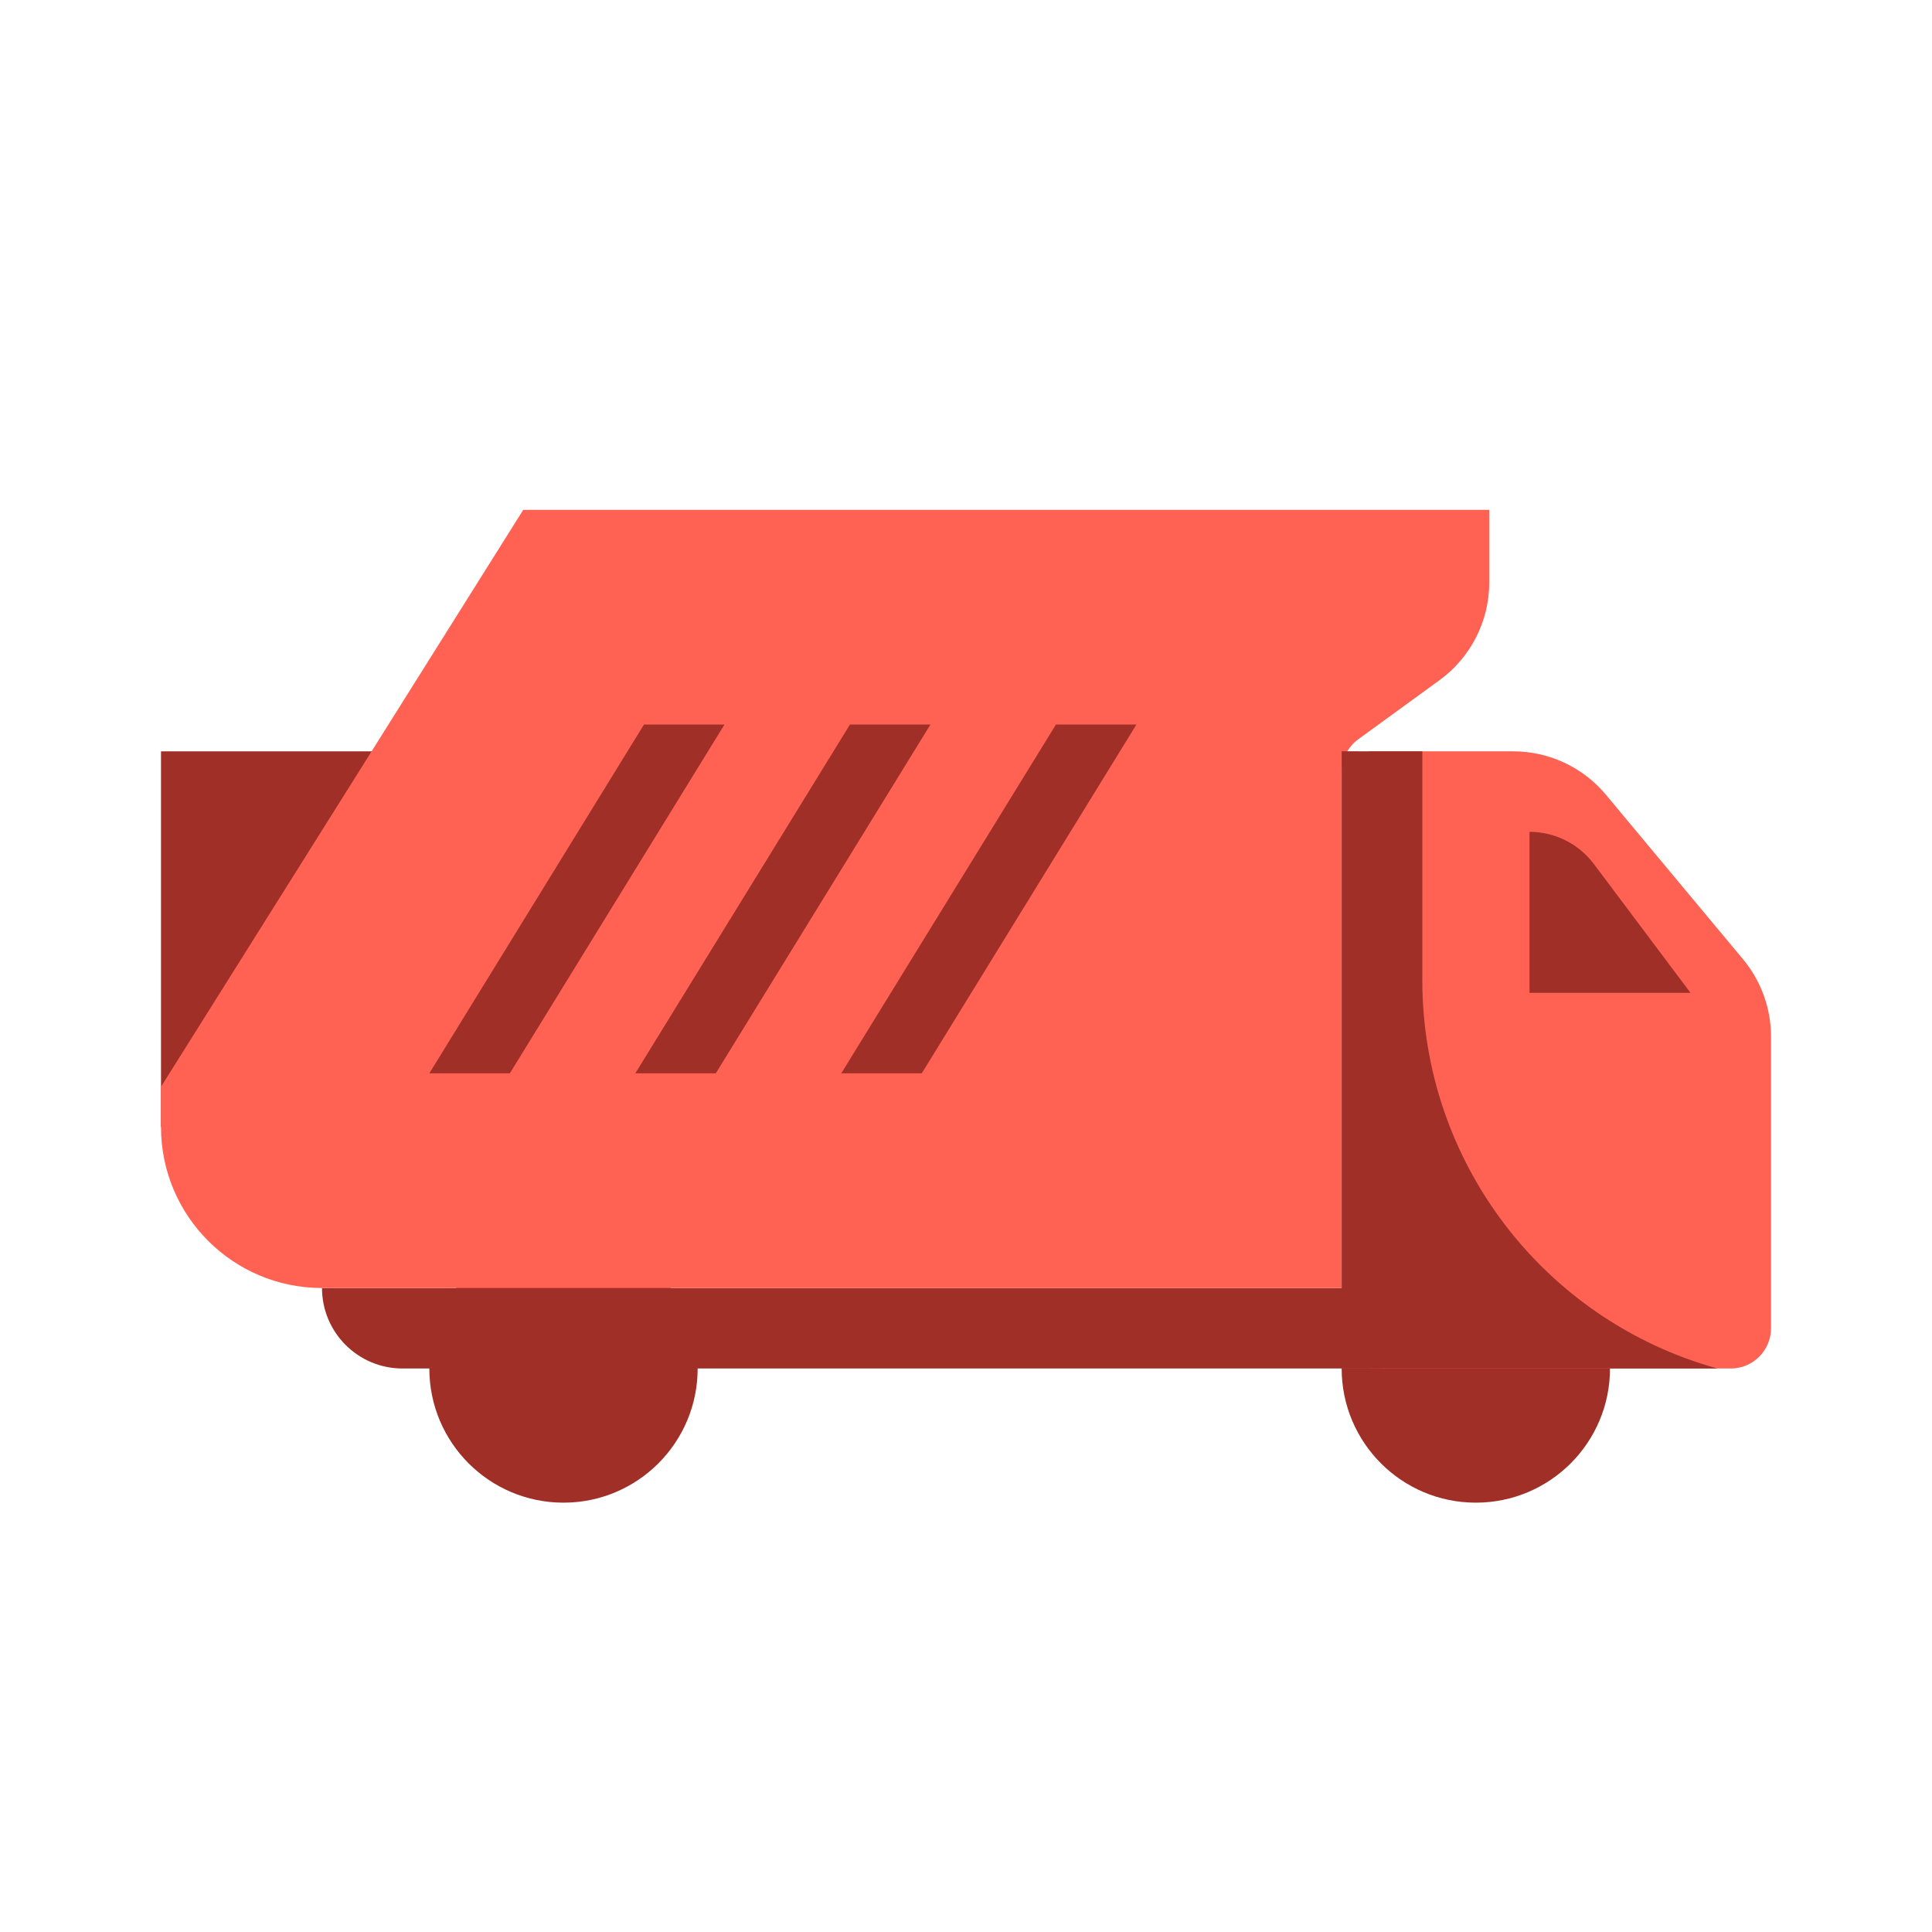
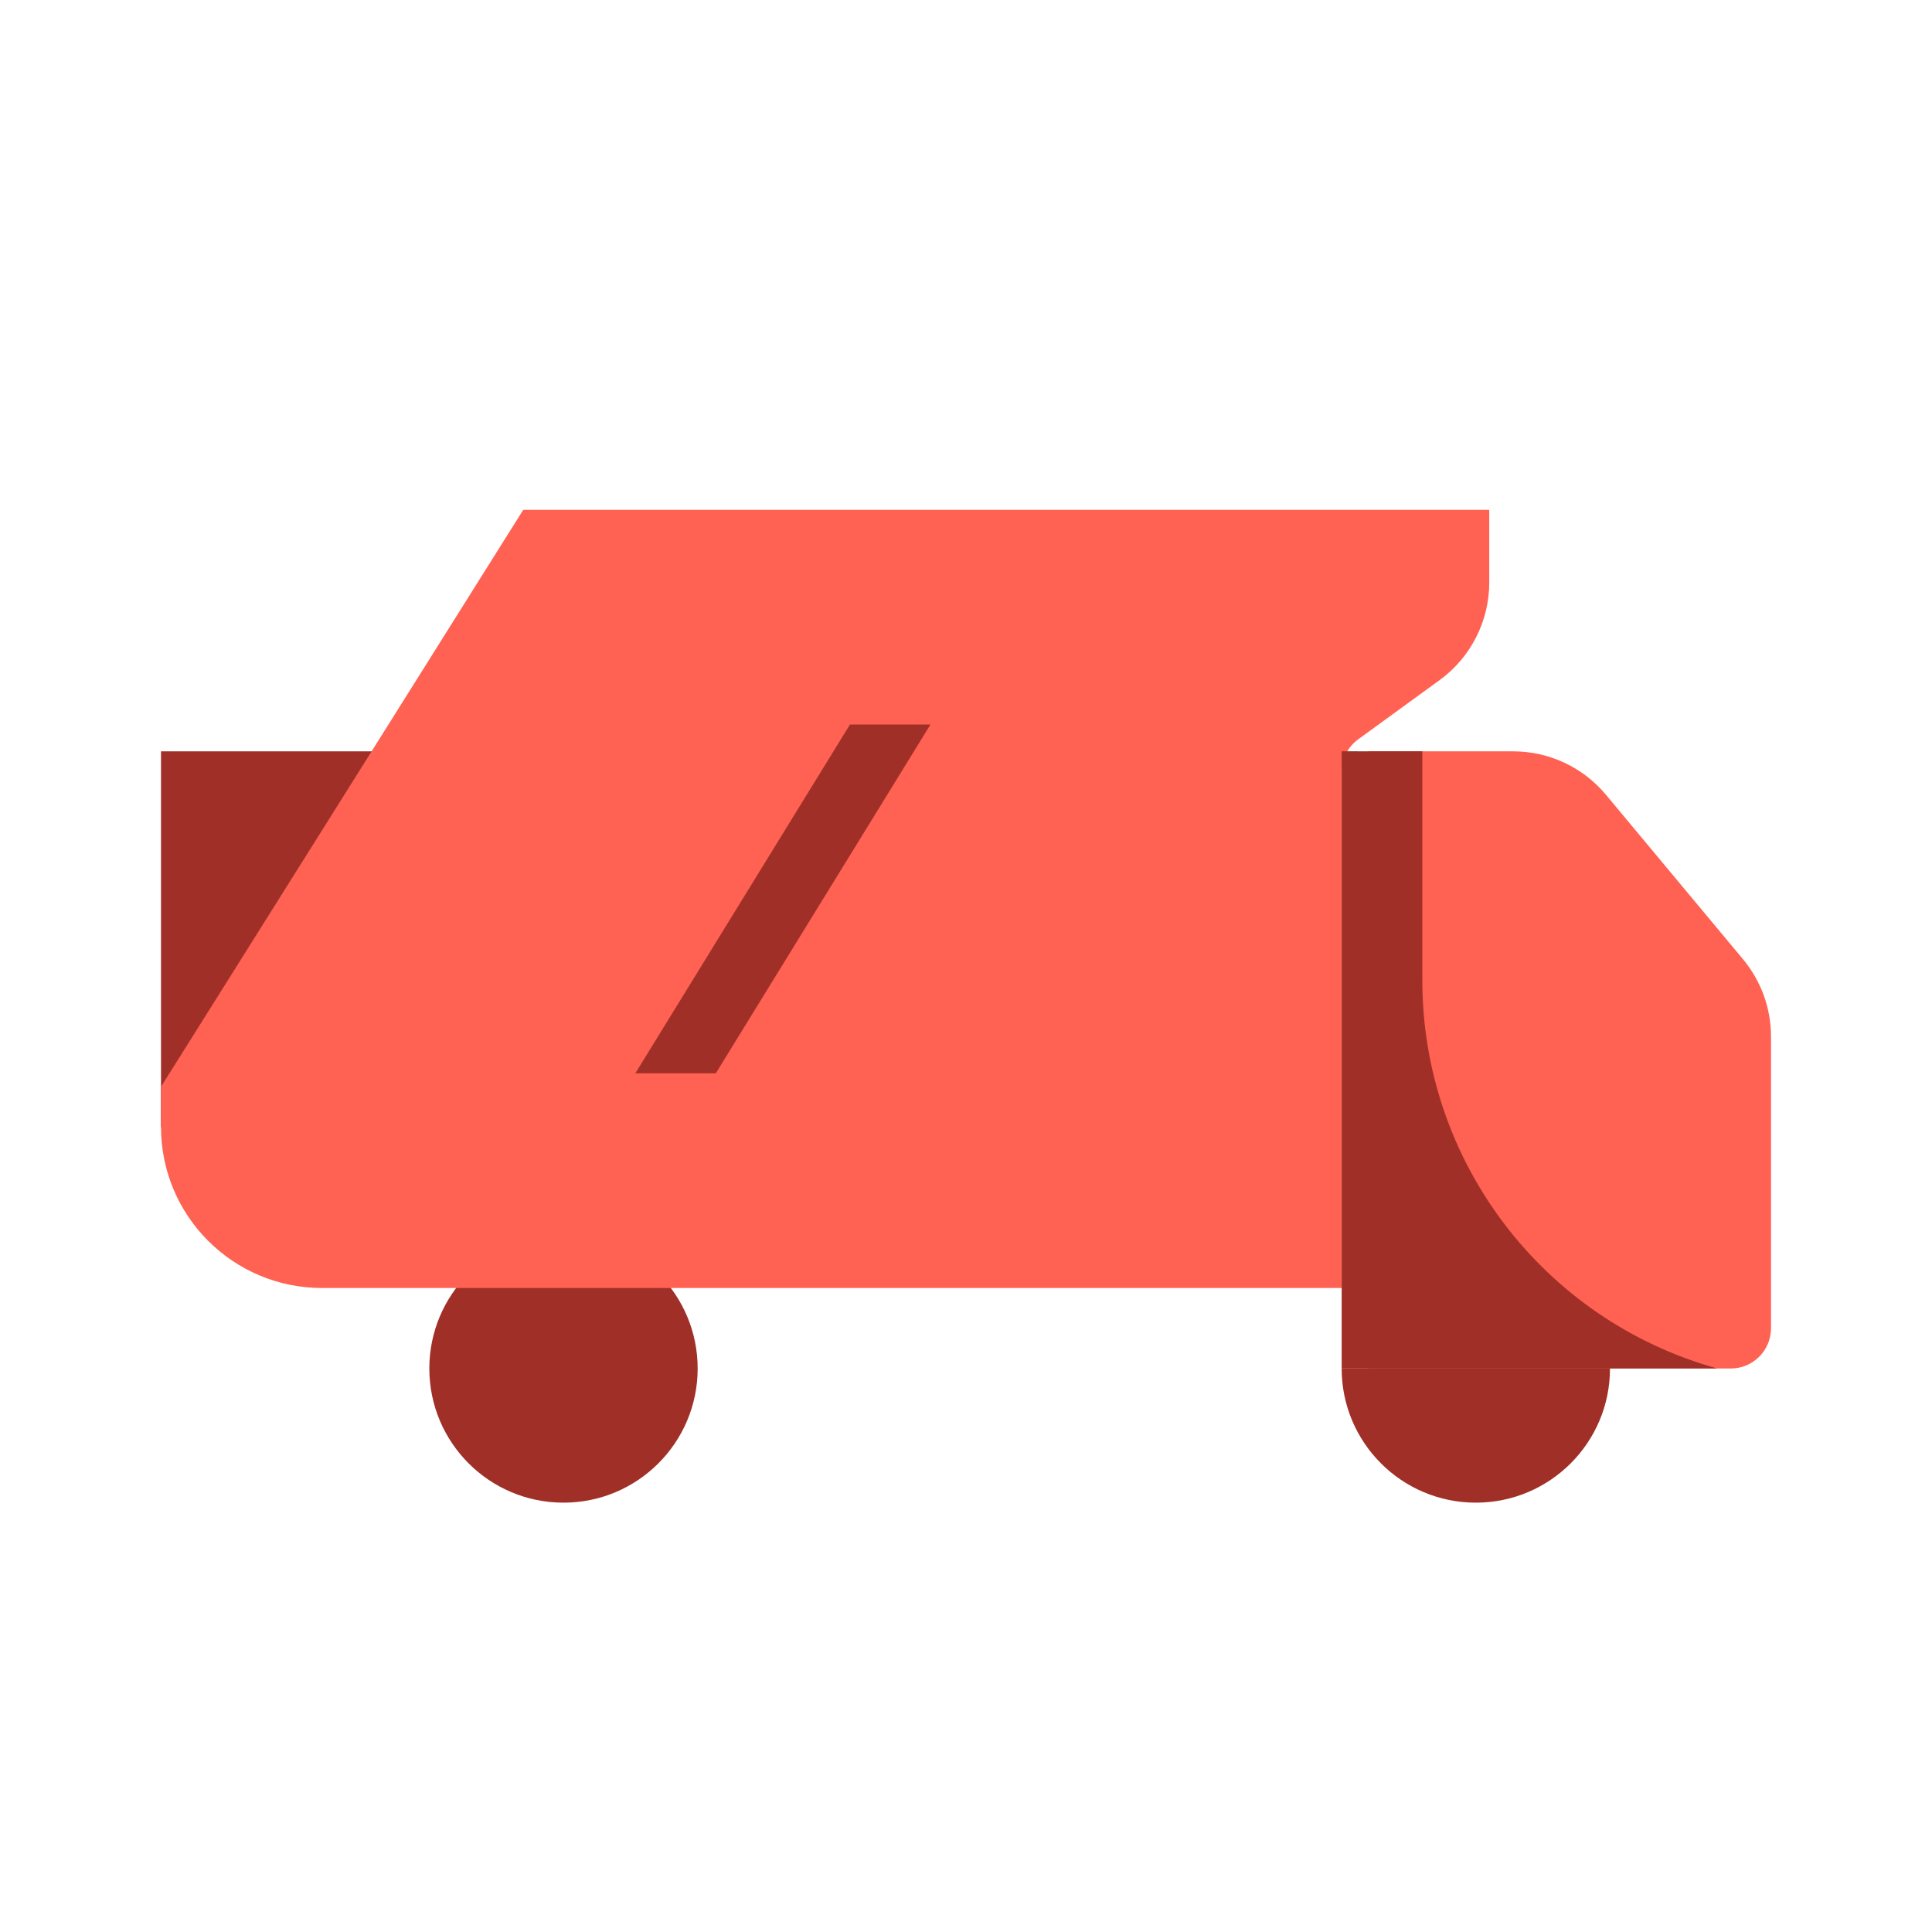
<svg xmlns="http://www.w3.org/2000/svg" width="72" height="72" viewBox="0 0 72 72" fill="none">
-   <path d="M12 48H51.5V51H15C13.343 51 12 49.657 12 48Z" fill="#A03027" />
  <circle cx="21" cy="51" r="5" fill="#A03027" />
  <path d="M55 56C57.761 56 60 53.761 60 51H50C50 53.761 52.239 56 55 56Z" fill="#A03027" />
  <rect x="6" y="28" width="18" height="14" fill="#A03027" />
  <path d="M19.5 19H55.5V21.709C55.5 23.148 54.811 24.501 53.647 25.348L50.618 27.551C50.23 27.833 50 28.284 50 28.764V48H12C8.686 48 6 45.314 6 42V40.5L19.5 19Z" fill="#FF6153" />
  <path d="M51 28H56.392C57.728 28 58.994 28.593 59.849 29.619L64.957 35.748C65.631 36.557 66 37.577 66 38.629V49.5C66 50.328 65.328 51 64.5 51H51V28Z" fill="#FF6153" />
  <path d="M50 27.998L50 51L64 51C57.502 49.193 53.006 43.276 53.006 36.532L53.006 28L50 27.998Z" fill="#A03027" />
-   <path d="M57 31C57.944 31 58.833 31.445 59.4 32.2L63 37H57V31Z" fill="#A03027" />
-   <path fill-rule="evenodd" clip-rule="evenodd" d="M16 40L24 27L27 27L19 40L16 40Z" fill="#A03027" />
  <path fill-rule="evenodd" clip-rule="evenodd" d="M23.676 40L31.676 27L34.676 27L26.675 40L23.676 40Z" fill="#A03027" />
-   <path fill-rule="evenodd" clip-rule="evenodd" d="M31.352 40L39.352 27L42.352 27L34.351 40L31.352 40Z" fill="#A03027" />
</svg>